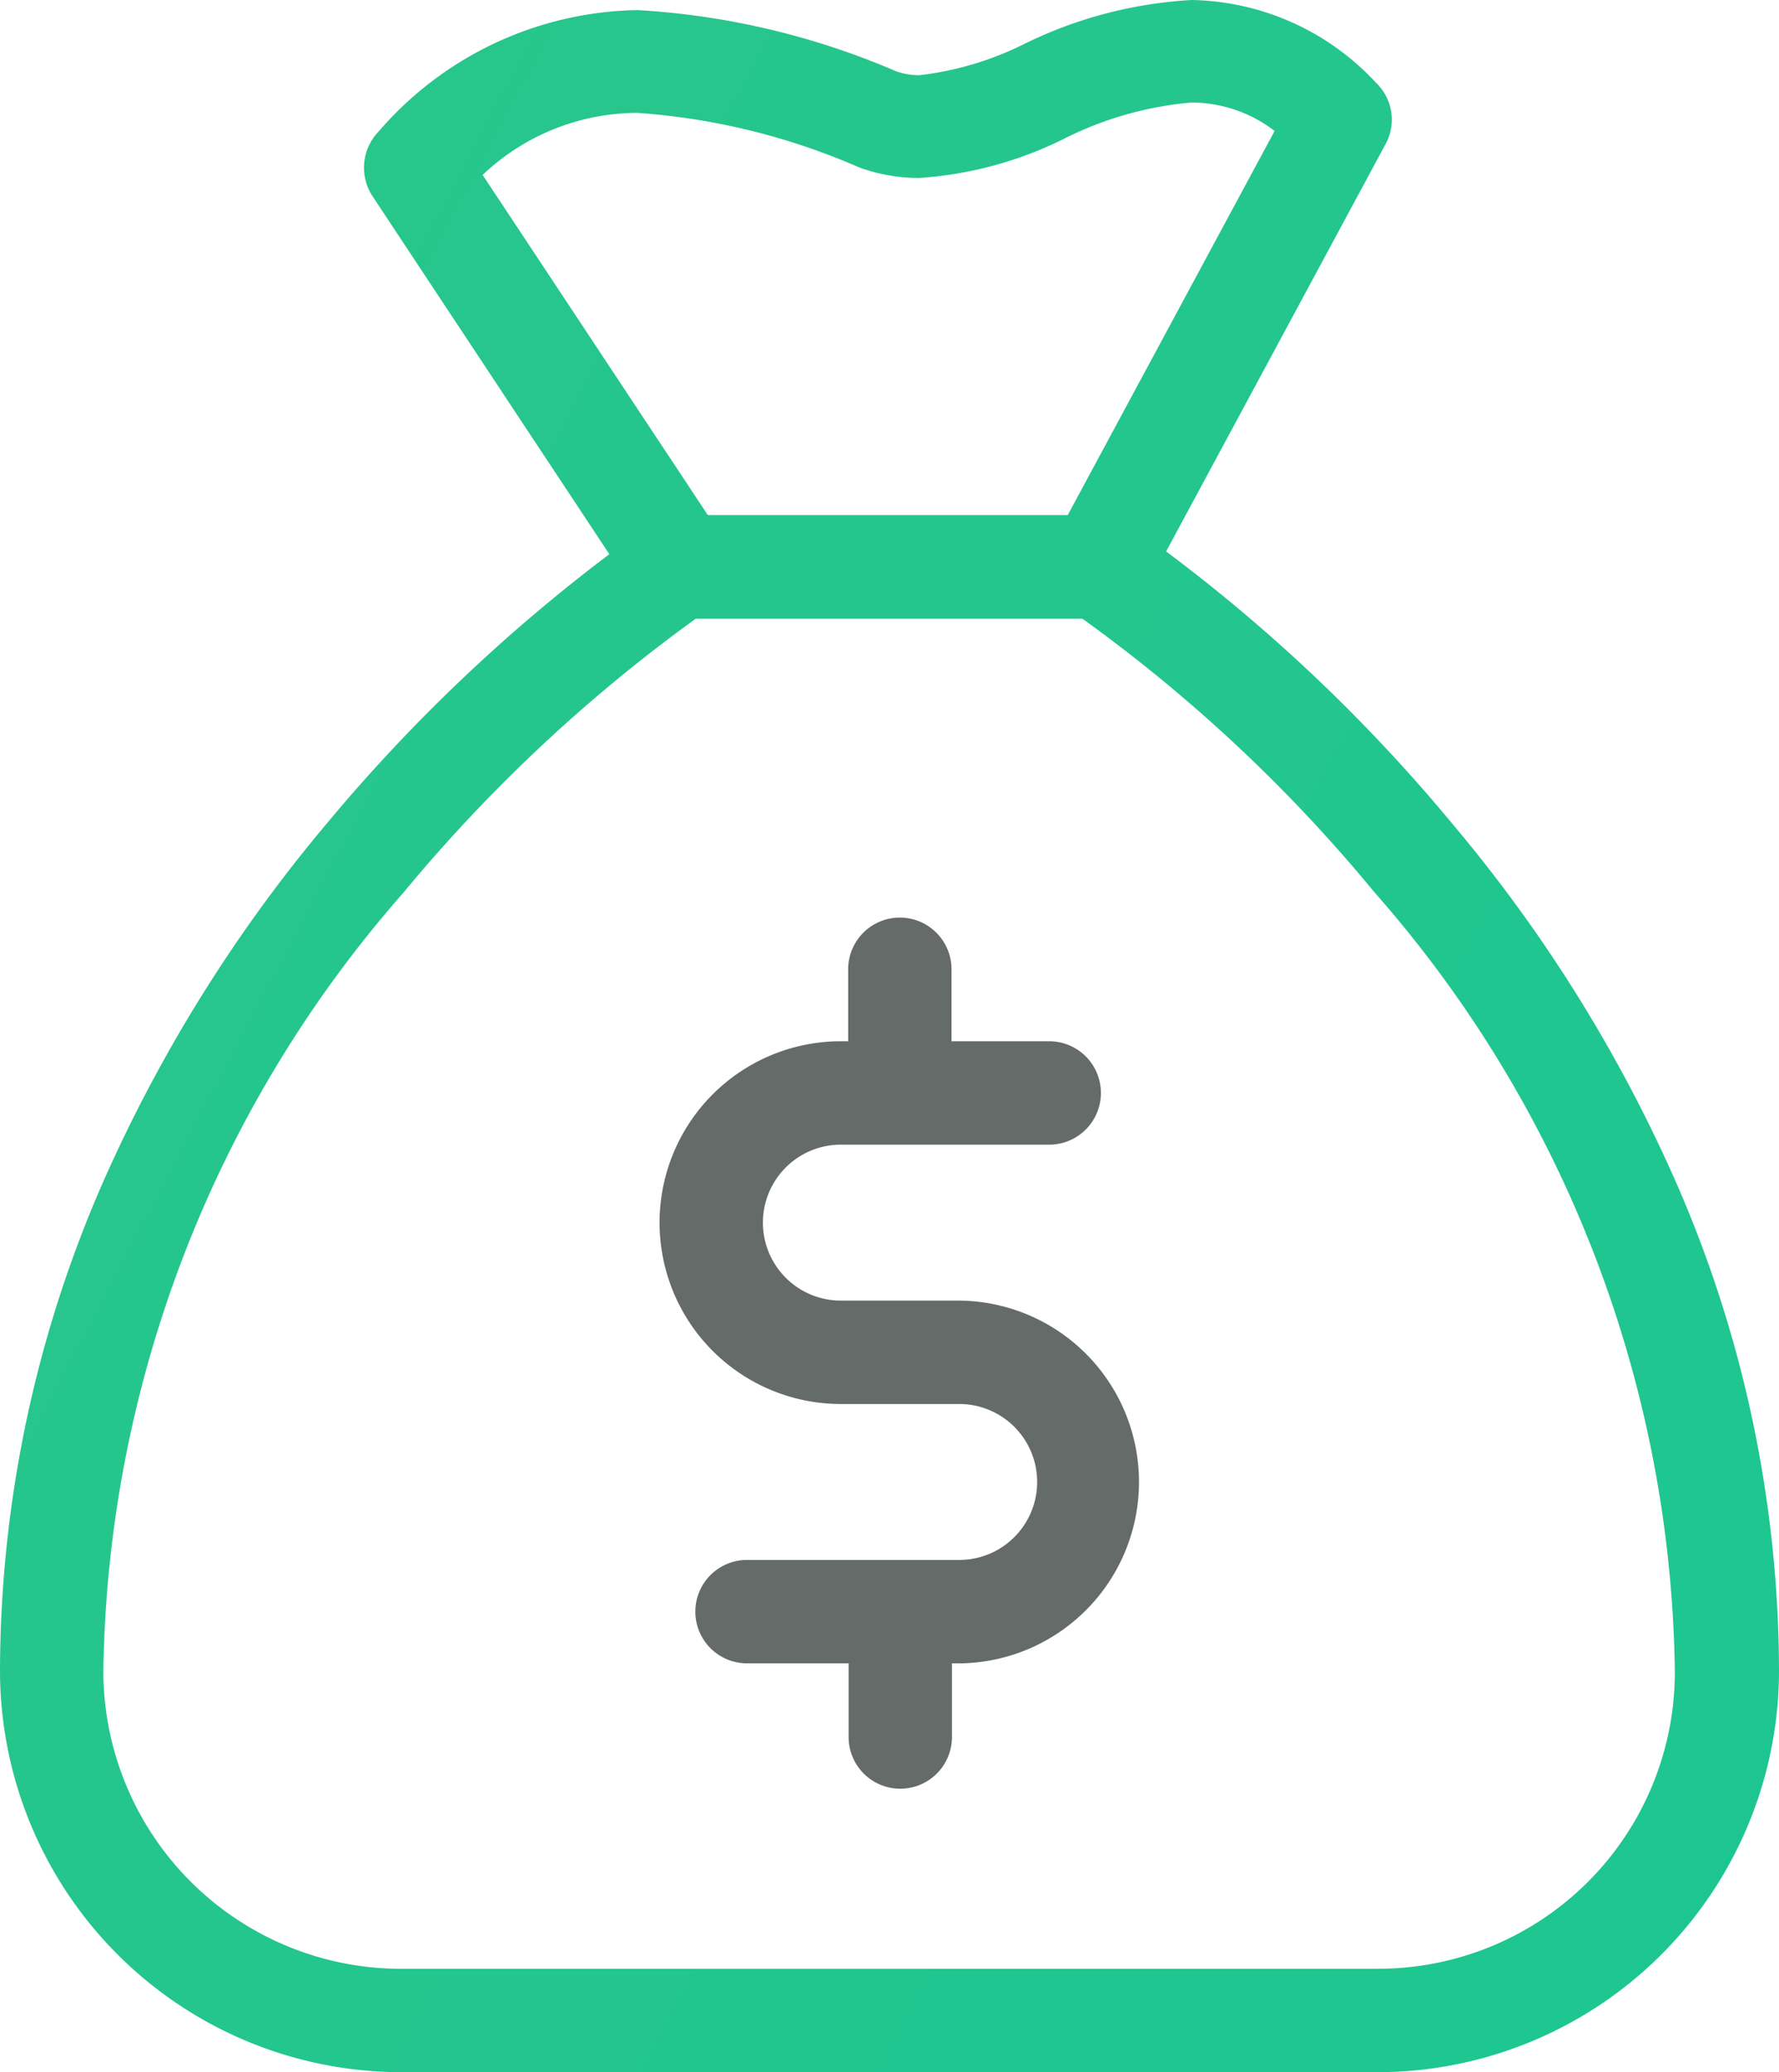
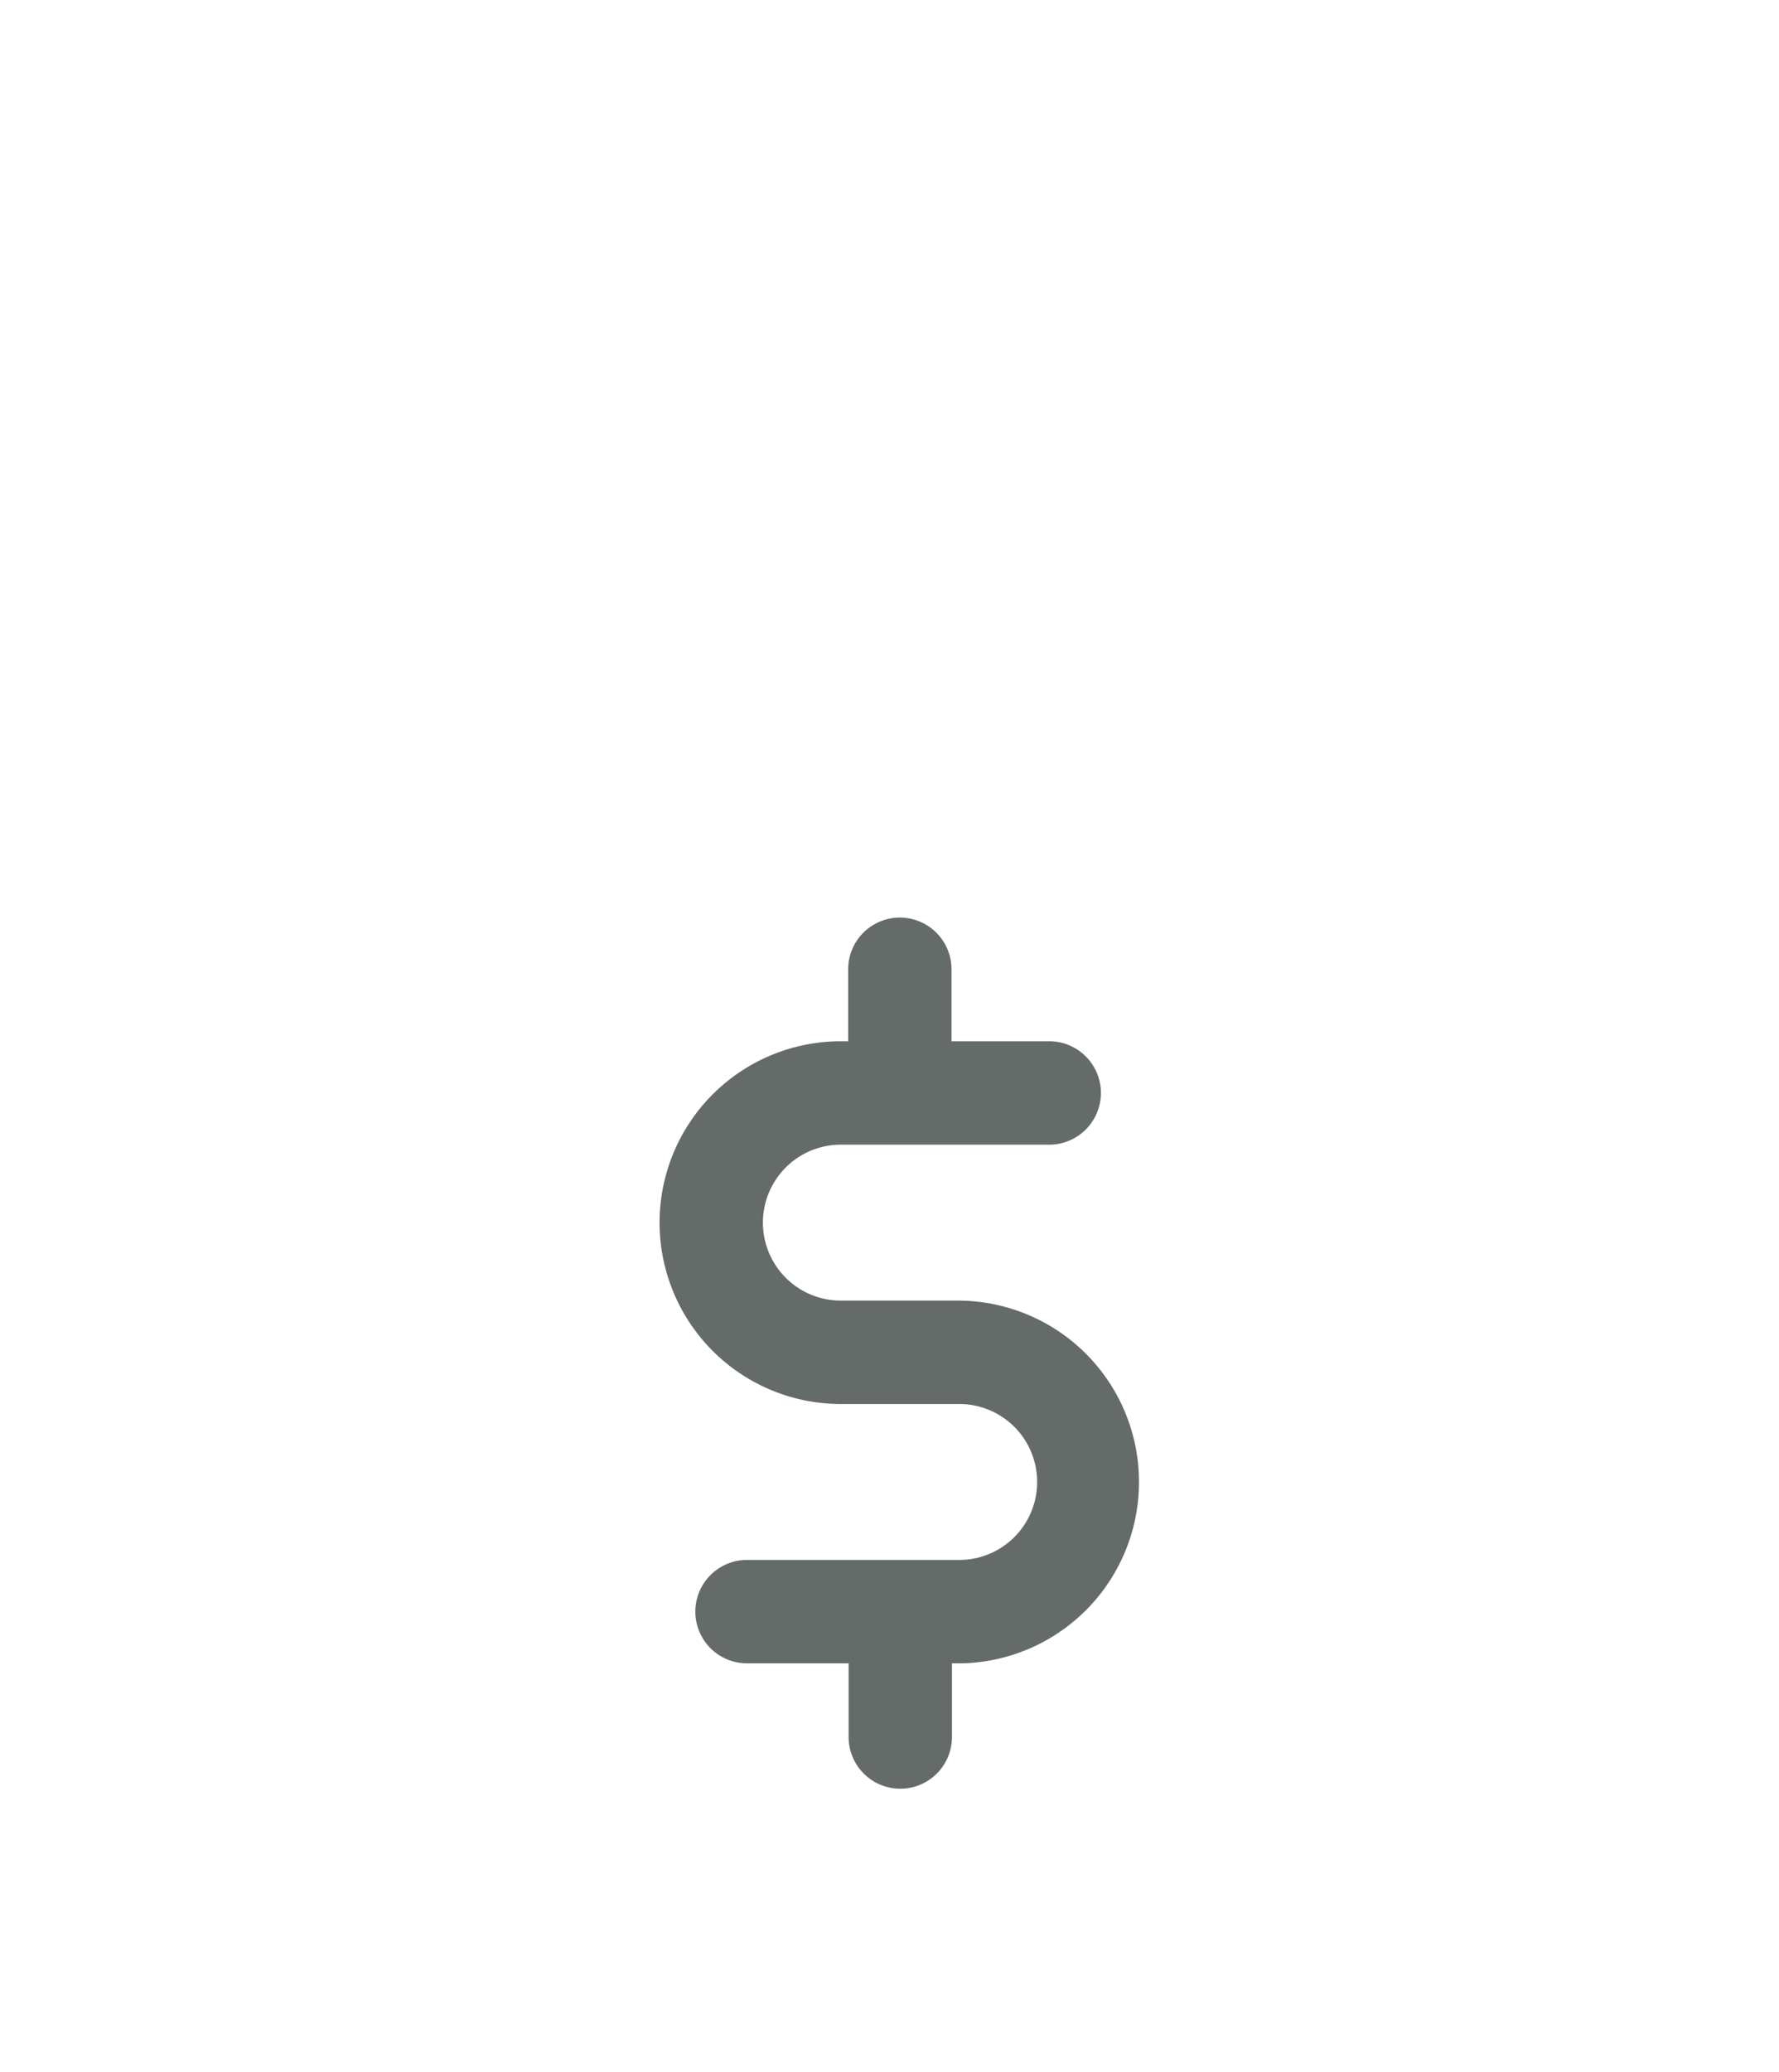
<svg xmlns="http://www.w3.org/2000/svg" width="36.632" height="42.643" viewBox="0 0 36.632 42.643">
  <defs>
    <linearGradient id="linear-gradient" x1="-1.212" y1="-0.932" x2="2.094" y2="1.332" gradientUnits="objectBoundingBox">
      <stop offset="0" stop-color="#37c583" />
      <stop offset="1" stop-color="#12c796" />
    </linearGradient>
  </defs>
  <g id="Text_reminders_can_boost_revenue" data-name="Text reminders can boost revenue" transform="translate(-33.9)">
    <g id="Group_1001" data-name="Group 1001" transform="translate(33.9)">
      <path id="Path_1279" data-name="Path 1279" d="M193.27,220.881h-2.438a1.6,1.6,0,1,1,0-3.209h4.291a1.064,1.064,0,1,0,0-2.128h-2.012v-1.481a1.064,1.064,0,1,0-2.128,0v1.481h-.151a3.732,3.732,0,1,0,0,7.465h2.438a1.6,1.6,0,0,1,0,3.209H188.9a1.064,1.064,0,1,0,0,2.128h2.092v1.516a1.064,1.064,0,1,0,2.128,0v-1.516h.2a3.733,3.733,0,0,0-.053-7.465Z" transform="translate(-173.518 -194.116)" fill="#656b68" />
-       <path id="Path_1280" data-name="Path 1280" d="M68.422,24.354a30.5,30.5,0,0,0-4.61-7.394,34.345,34.345,0,0,0-5.9-5.612l4.521-8.387a1.05,1.05,0,0,0-.2-1.259A5.3,5.3,0,0,0,58.44,0,8.923,8.923,0,0,0,55,.9a6.51,6.51,0,0,1-2.163.647,1.347,1.347,0,0,1-.505-.089,15.755,15.755,0,0,0-5.3-1.25,7.186,7.186,0,0,0-5.337,2.5,1.07,1.07,0,0,0-.124,1.33l4.876,7.367a34.921,34.921,0,0,0-5.825,5.55,30.771,30.771,0,0,0-4.61,7.394A25.141,25.141,0,0,0,33.9,34.389a8.267,8.267,0,0,0,8.254,8.254H62.278a8.267,8.267,0,0,0,8.254-8.254A25.141,25.141,0,0,0,68.422,24.354ZM43.838,3.6A4.638,4.638,0,0,1,47.03,2.323,13.814,13.814,0,0,1,51.6,3.449a3.6,3.6,0,0,0,1.232.213,7.853,7.853,0,0,0,2.979-.807,7.19,7.19,0,0,1,2.624-.745,2.814,2.814,0,0,1,1.711.585L55.886,10.6H48.475Zm18.44,36.916H42.154a6.133,6.133,0,0,1-6.126-6.126,24.789,24.789,0,0,1,6.179-16.02,32.544,32.544,0,0,1,6.02-5.638h7.961a31.931,31.931,0,0,1,6.02,5.638,24.725,24.725,0,0,1,6.179,16.02A6.107,6.107,0,0,1,62.278,40.515Z" transform="translate(-33.9)" fill="url(#linear-gradient)" />
    </g>
  </g>
</svg>